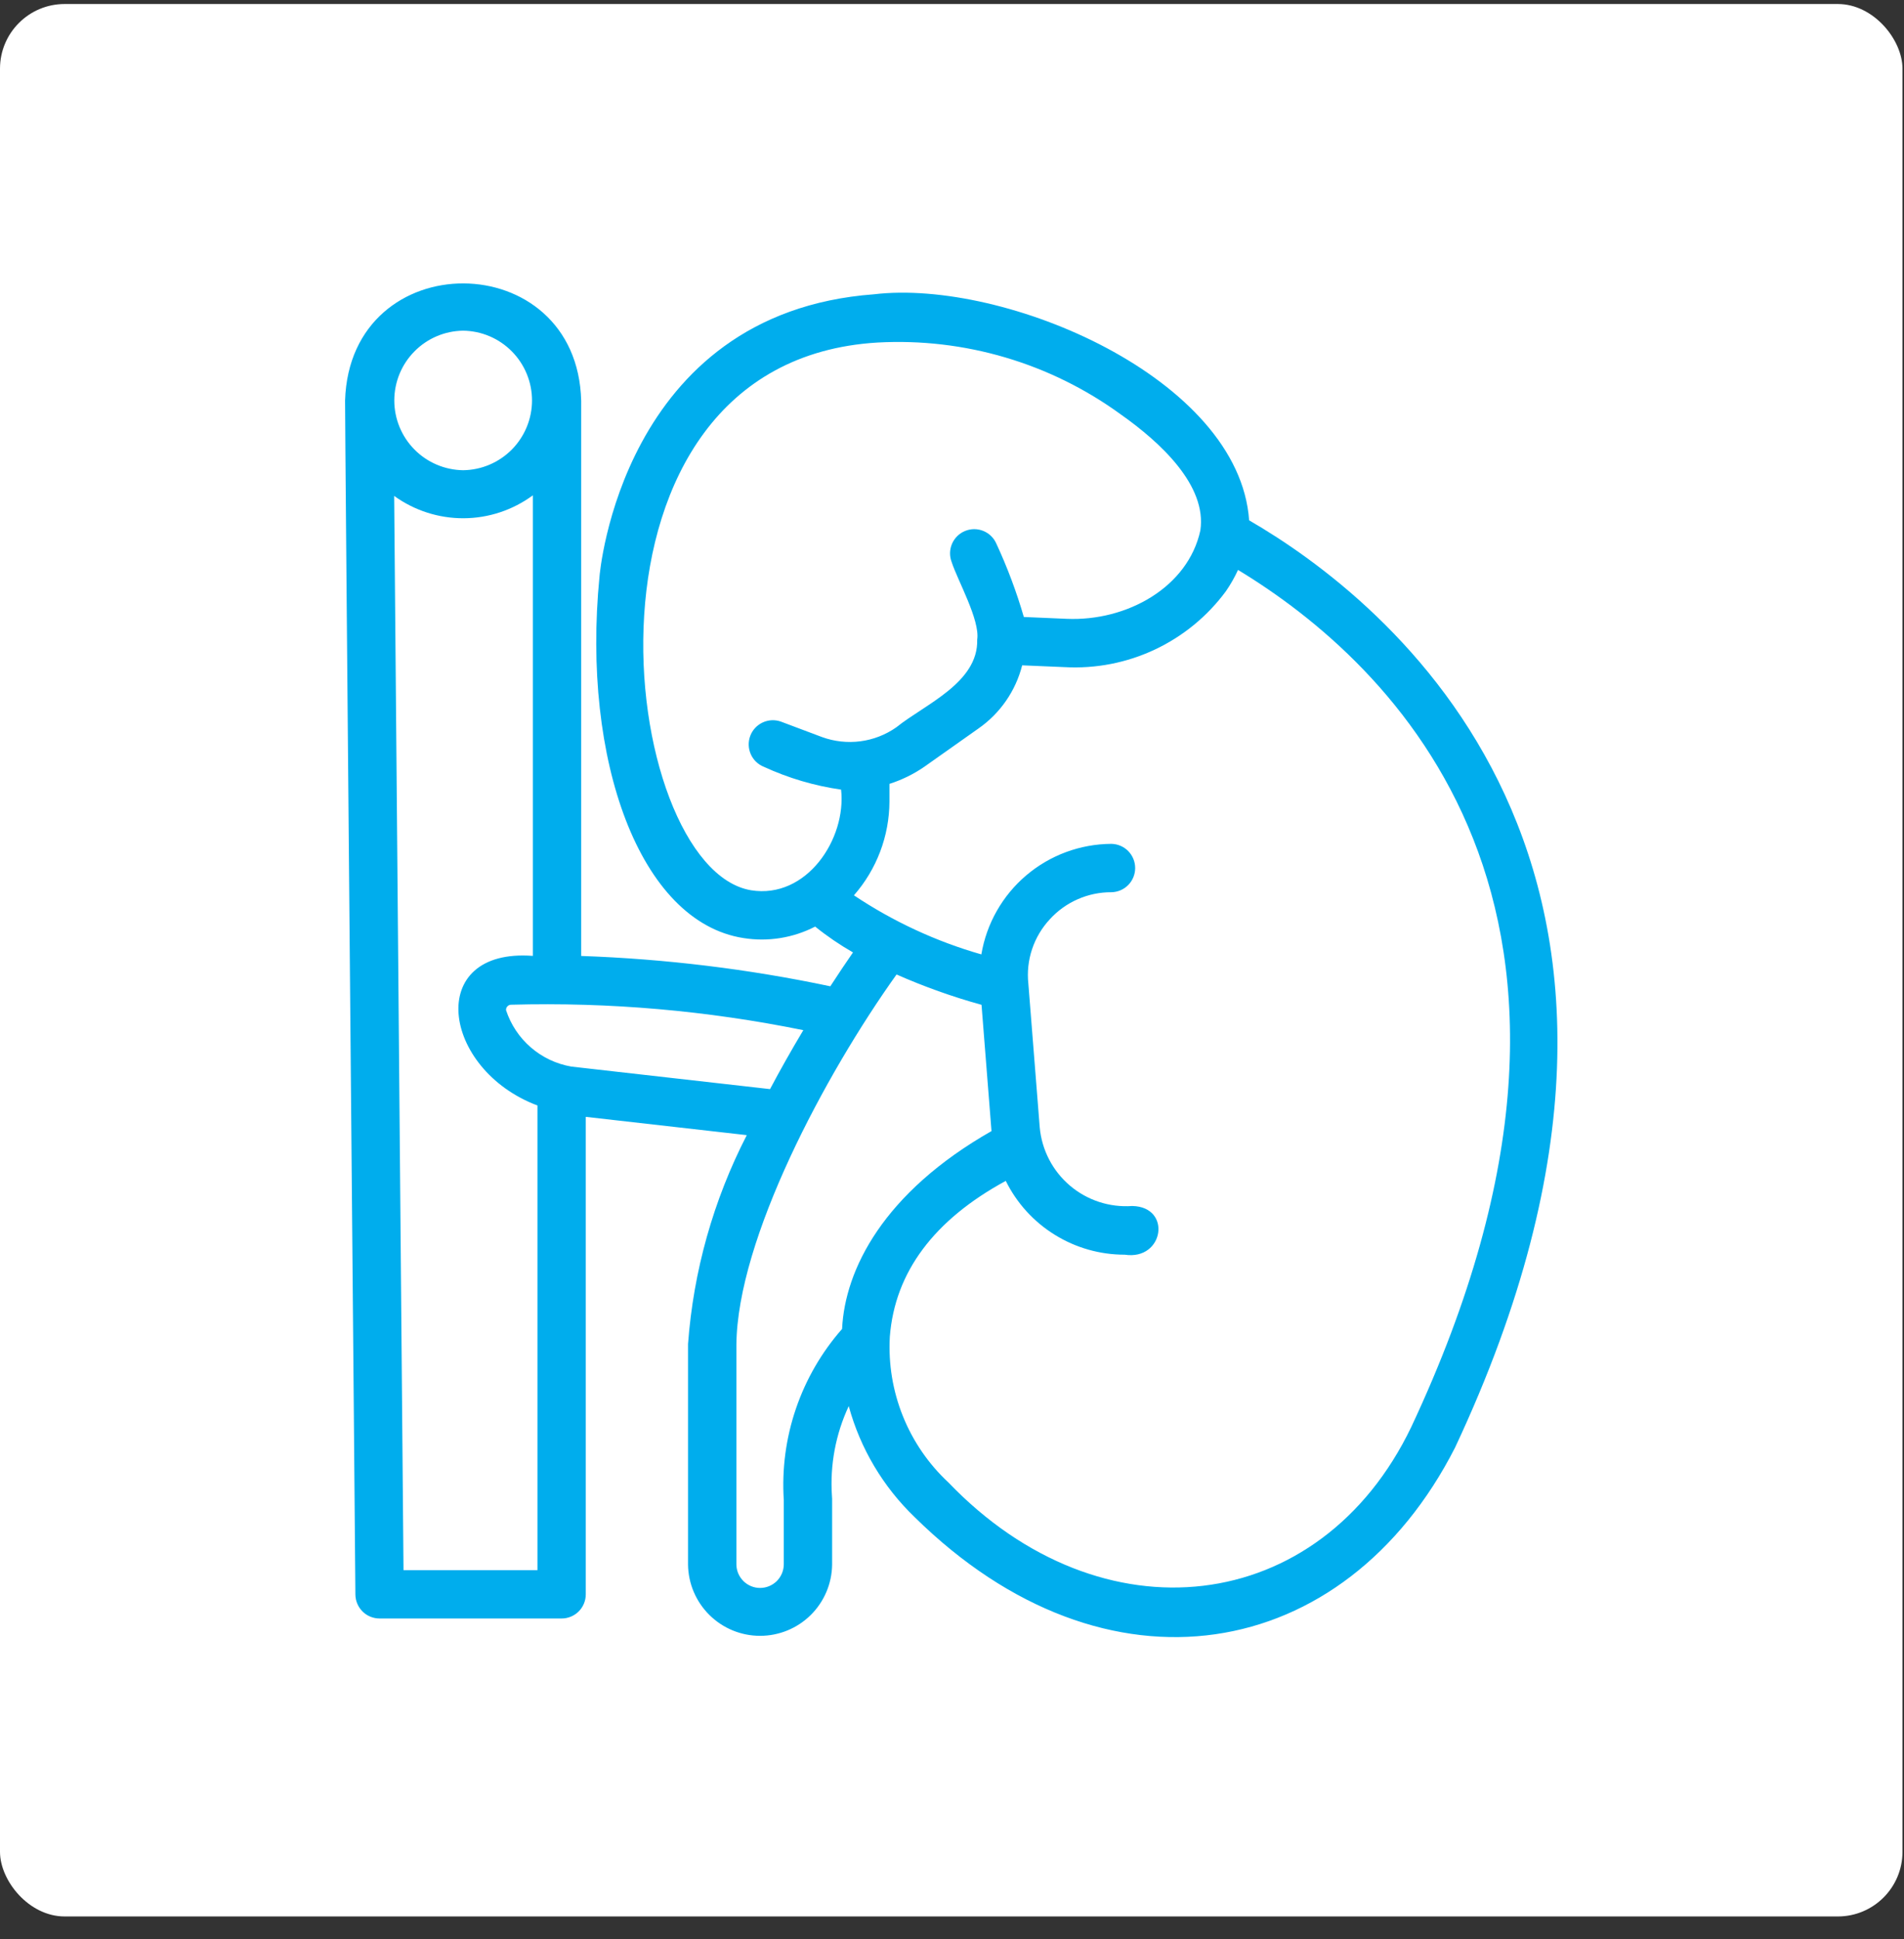
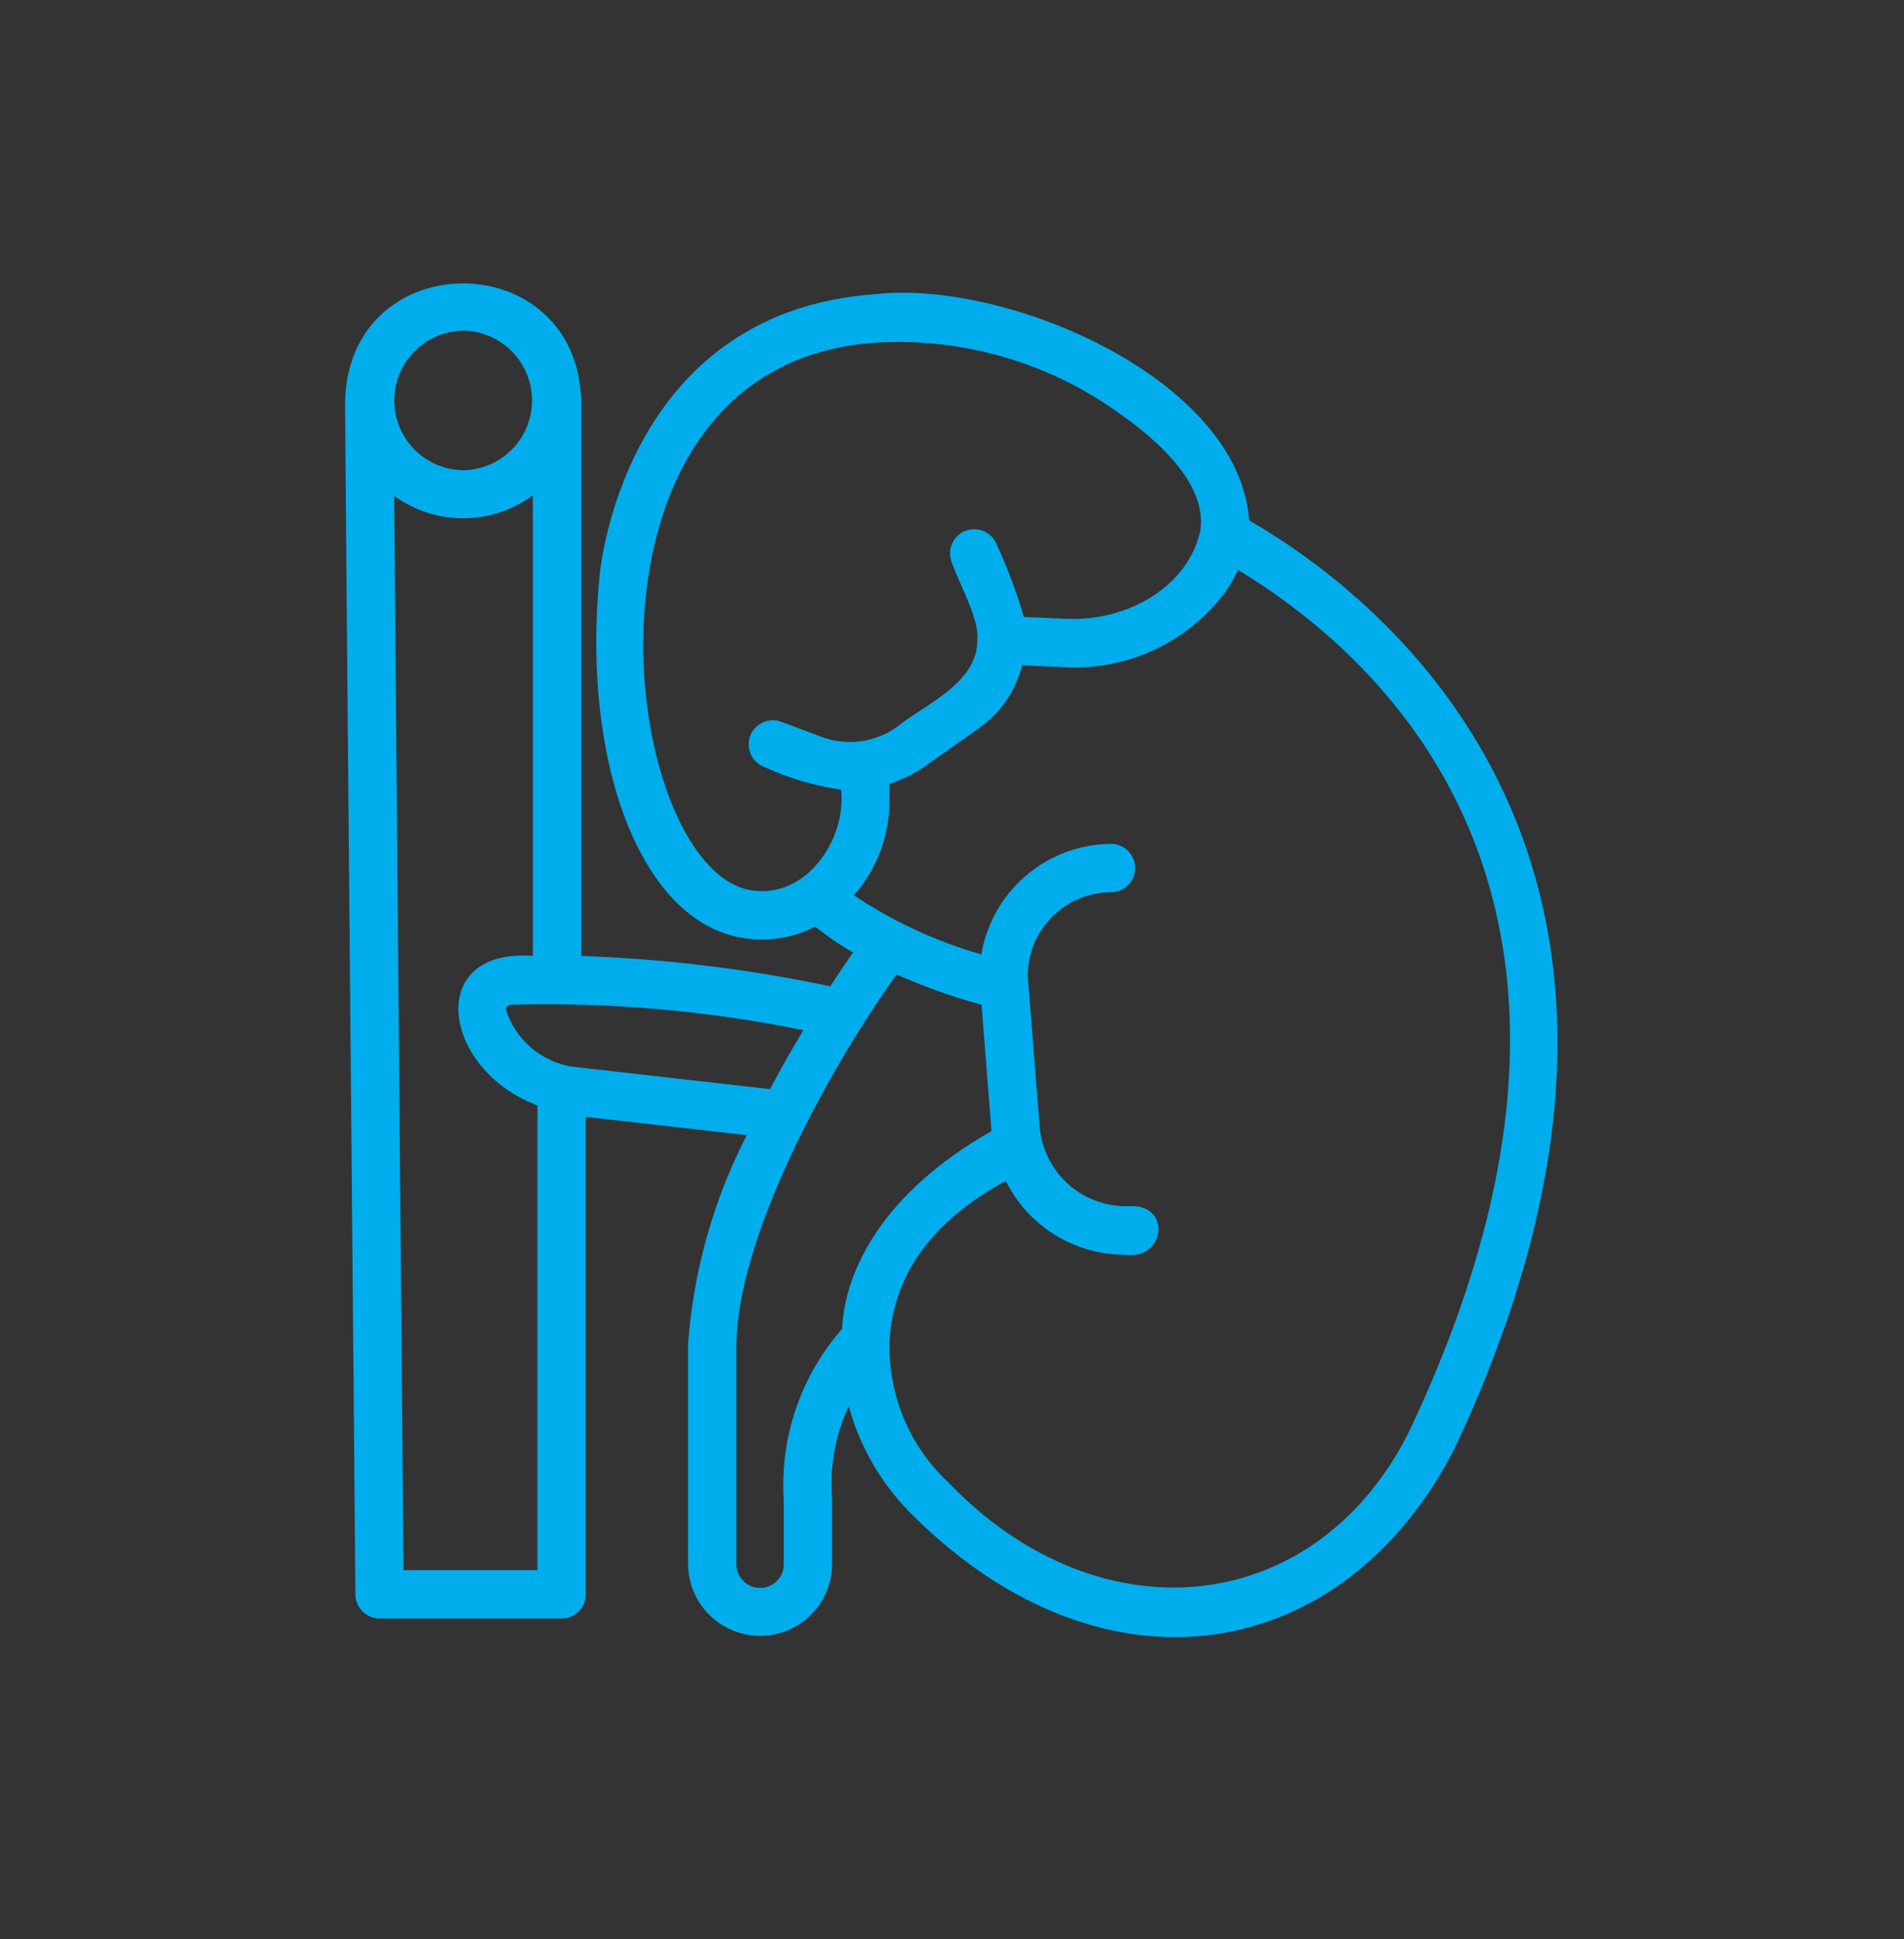
<svg xmlns="http://www.w3.org/2000/svg" width="55" height="56" viewBox="0 0 55 56" fill="none">
  <rect x="0" y="0" width="55" height="56" fill="#333333" stroke="none" />
-   <rect y="0.116" width="54.956" height="55.223" rx="1.867" fill="white" />
  <path d="M36.083 15.025C35.794 10.918 29.027 8.048 25.245 8.498C17.946 9.04 17.32 16.601 17.317 16.653C16.797 21.946 18.479 26.626 21.481 27.088C22.187 27.2 22.911 27.084 23.547 26.756C23.891 27.033 24.257 27.282 24.64 27.502C24.447 27.781 24.225 28.11 23.985 28.48C21.616 27.98 19.208 27.688 16.789 27.604V11.58C16.68 7.075 10.112 7.034 9.968 11.563C9.957 11.563 10.271 46.04 10.266 46.043C10.268 46.227 10.342 46.403 10.473 46.533C10.603 46.663 10.78 46.735 10.964 46.735H16.223C16.315 46.736 16.405 46.717 16.49 46.682C16.575 46.647 16.652 46.596 16.717 46.531C16.782 46.466 16.833 46.389 16.868 46.304C16.903 46.22 16.921 46.129 16.921 46.037V32.25L21.572 32.778C20.607 34.654 20.03 36.705 19.875 38.809V45.178C19.881 45.726 20.103 46.249 20.493 46.634C20.883 47.02 21.408 47.236 21.956 47.236C22.504 47.236 23.03 47.02 23.42 46.634C23.809 46.249 24.031 45.726 24.037 45.178V43.279C24.037 43.25 24.035 43.222 24.032 43.194C23.972 42.303 24.139 41.411 24.517 40.603C24.851 41.827 25.512 42.937 26.428 43.815C31.953 49.255 38.848 48.046 42.031 41.801C49.92 24.99 39.965 17.27 36.083 15.025ZM21.695 25.707C17.835 25.058 16.105 10.444 25.349 9.891C27.859 9.753 30.339 10.485 32.372 11.964C33.529 12.779 34.867 14.022 34.674 15.317C34.317 16.96 32.55 17.945 30.81 17.869L29.575 17.816C29.365 17.092 29.099 16.384 28.782 15.7C28.709 15.532 28.574 15.4 28.404 15.331C28.235 15.262 28.045 15.263 27.876 15.333C27.707 15.402 27.572 15.536 27.5 15.704C27.428 15.872 27.425 16.062 27.491 16.232C27.66 16.755 28.313 17.907 28.228 18.469C28.263 19.72 26.707 20.343 25.894 21C25.585 21.217 25.229 21.356 24.855 21.405C24.48 21.454 24.1 21.412 23.745 21.283L22.558 20.837C22.386 20.776 22.197 20.785 22.031 20.862C21.865 20.939 21.736 21.078 21.672 21.249C21.608 21.42 21.613 21.61 21.687 21.777C21.76 21.944 21.897 22.076 22.067 22.143C22.774 22.469 23.525 22.69 24.296 22.801C24.455 24.224 23.3 25.967 21.695 25.707ZM22.244 31.449L16.502 30.798C16.07 30.723 15.666 30.532 15.334 30.245C15.002 29.958 14.755 29.587 14.618 29.17C14.616 29.15 14.619 29.129 14.626 29.109C14.633 29.09 14.645 29.072 14.659 29.057C14.674 29.042 14.691 29.03 14.71 29.022C14.729 29.015 14.75 29.011 14.771 29.012C17.601 28.935 20.431 29.182 23.205 29.747C22.858 30.328 22.536 30.896 22.244 31.449ZM13.379 9.549C13.909 9.555 14.415 9.771 14.787 10.148C15.159 10.525 15.368 11.033 15.368 11.563C15.368 12.093 15.159 12.601 14.787 12.979C14.414 13.356 13.909 13.571 13.379 13.578C12.849 13.571 12.343 13.356 11.971 12.979C11.598 12.601 11.39 12.093 11.39 11.563C11.39 11.033 11.598 10.525 11.971 10.148C12.343 9.77 12.849 9.555 13.379 9.549ZM11.656 45.339L11.386 14.32C11.97 14.742 12.672 14.968 13.392 14.965C14.112 14.962 14.812 14.73 15.392 14.303V27.602C12.273 27.367 12.747 30.876 15.525 31.922L15.525 45.339H11.656ZM22.641 43.316V45.178C22.638 45.358 22.565 45.529 22.437 45.656C22.309 45.782 22.136 45.853 21.956 45.853C21.776 45.853 21.604 45.782 21.476 45.656C21.348 45.529 21.274 45.358 21.272 45.178L21.272 38.829C21.298 35.784 23.826 31.036 25.898 28.139C26.694 28.49 27.514 28.783 28.353 29.015L28.641 32.661C25.52 34.437 24.406 36.658 24.325 38.374C23.733 39.047 23.28 39.83 22.991 40.678C22.702 41.525 22.583 42.422 22.641 43.316ZM40.766 41.207C38.133 46.683 31.825 47.419 27.4 42.811C26.825 42.277 26.375 41.622 26.082 40.894C25.789 40.166 25.66 39.382 25.704 38.598C25.85 36.731 26.983 35.224 29.053 34.099C29.37 34.74 29.86 35.279 30.468 35.655C31.075 36.032 31.776 36.231 32.49 36.23C33.624 36.403 33.858 34.847 32.708 34.824C32.053 34.871 31.406 34.66 30.906 34.235C30.406 33.81 30.093 33.206 30.034 32.552L29.706 28.411C29.669 28.073 29.705 27.731 29.813 27.408C29.921 27.085 30.097 26.79 30.329 26.541C30.554 26.295 30.828 26.099 31.134 25.965C31.439 25.831 31.77 25.762 32.103 25.764C32.287 25.761 32.462 25.686 32.59 25.556C32.719 25.425 32.791 25.249 32.791 25.066C32.791 24.882 32.719 24.706 32.59 24.575C32.462 24.445 32.287 24.37 32.103 24.367C31.201 24.372 30.33 24.694 29.643 25.278C28.956 25.862 28.497 26.67 28.348 27.559C27.04 27.185 25.798 26.609 24.667 25.853C25.324 25.104 25.689 24.142 25.693 23.146V22.635C26.049 22.521 26.388 22.356 26.696 22.144L28.267 21.034C28.892 20.598 29.339 19.951 29.527 19.212L30.751 19.264C31.649 19.314 32.545 19.14 33.359 18.757C34.173 18.374 34.879 17.795 35.413 17.071C35.547 16.877 35.664 16.671 35.762 16.457C40.168 19.124 47.796 26.228 40.766 41.207Z" fill="#00ADED" />
</svg>